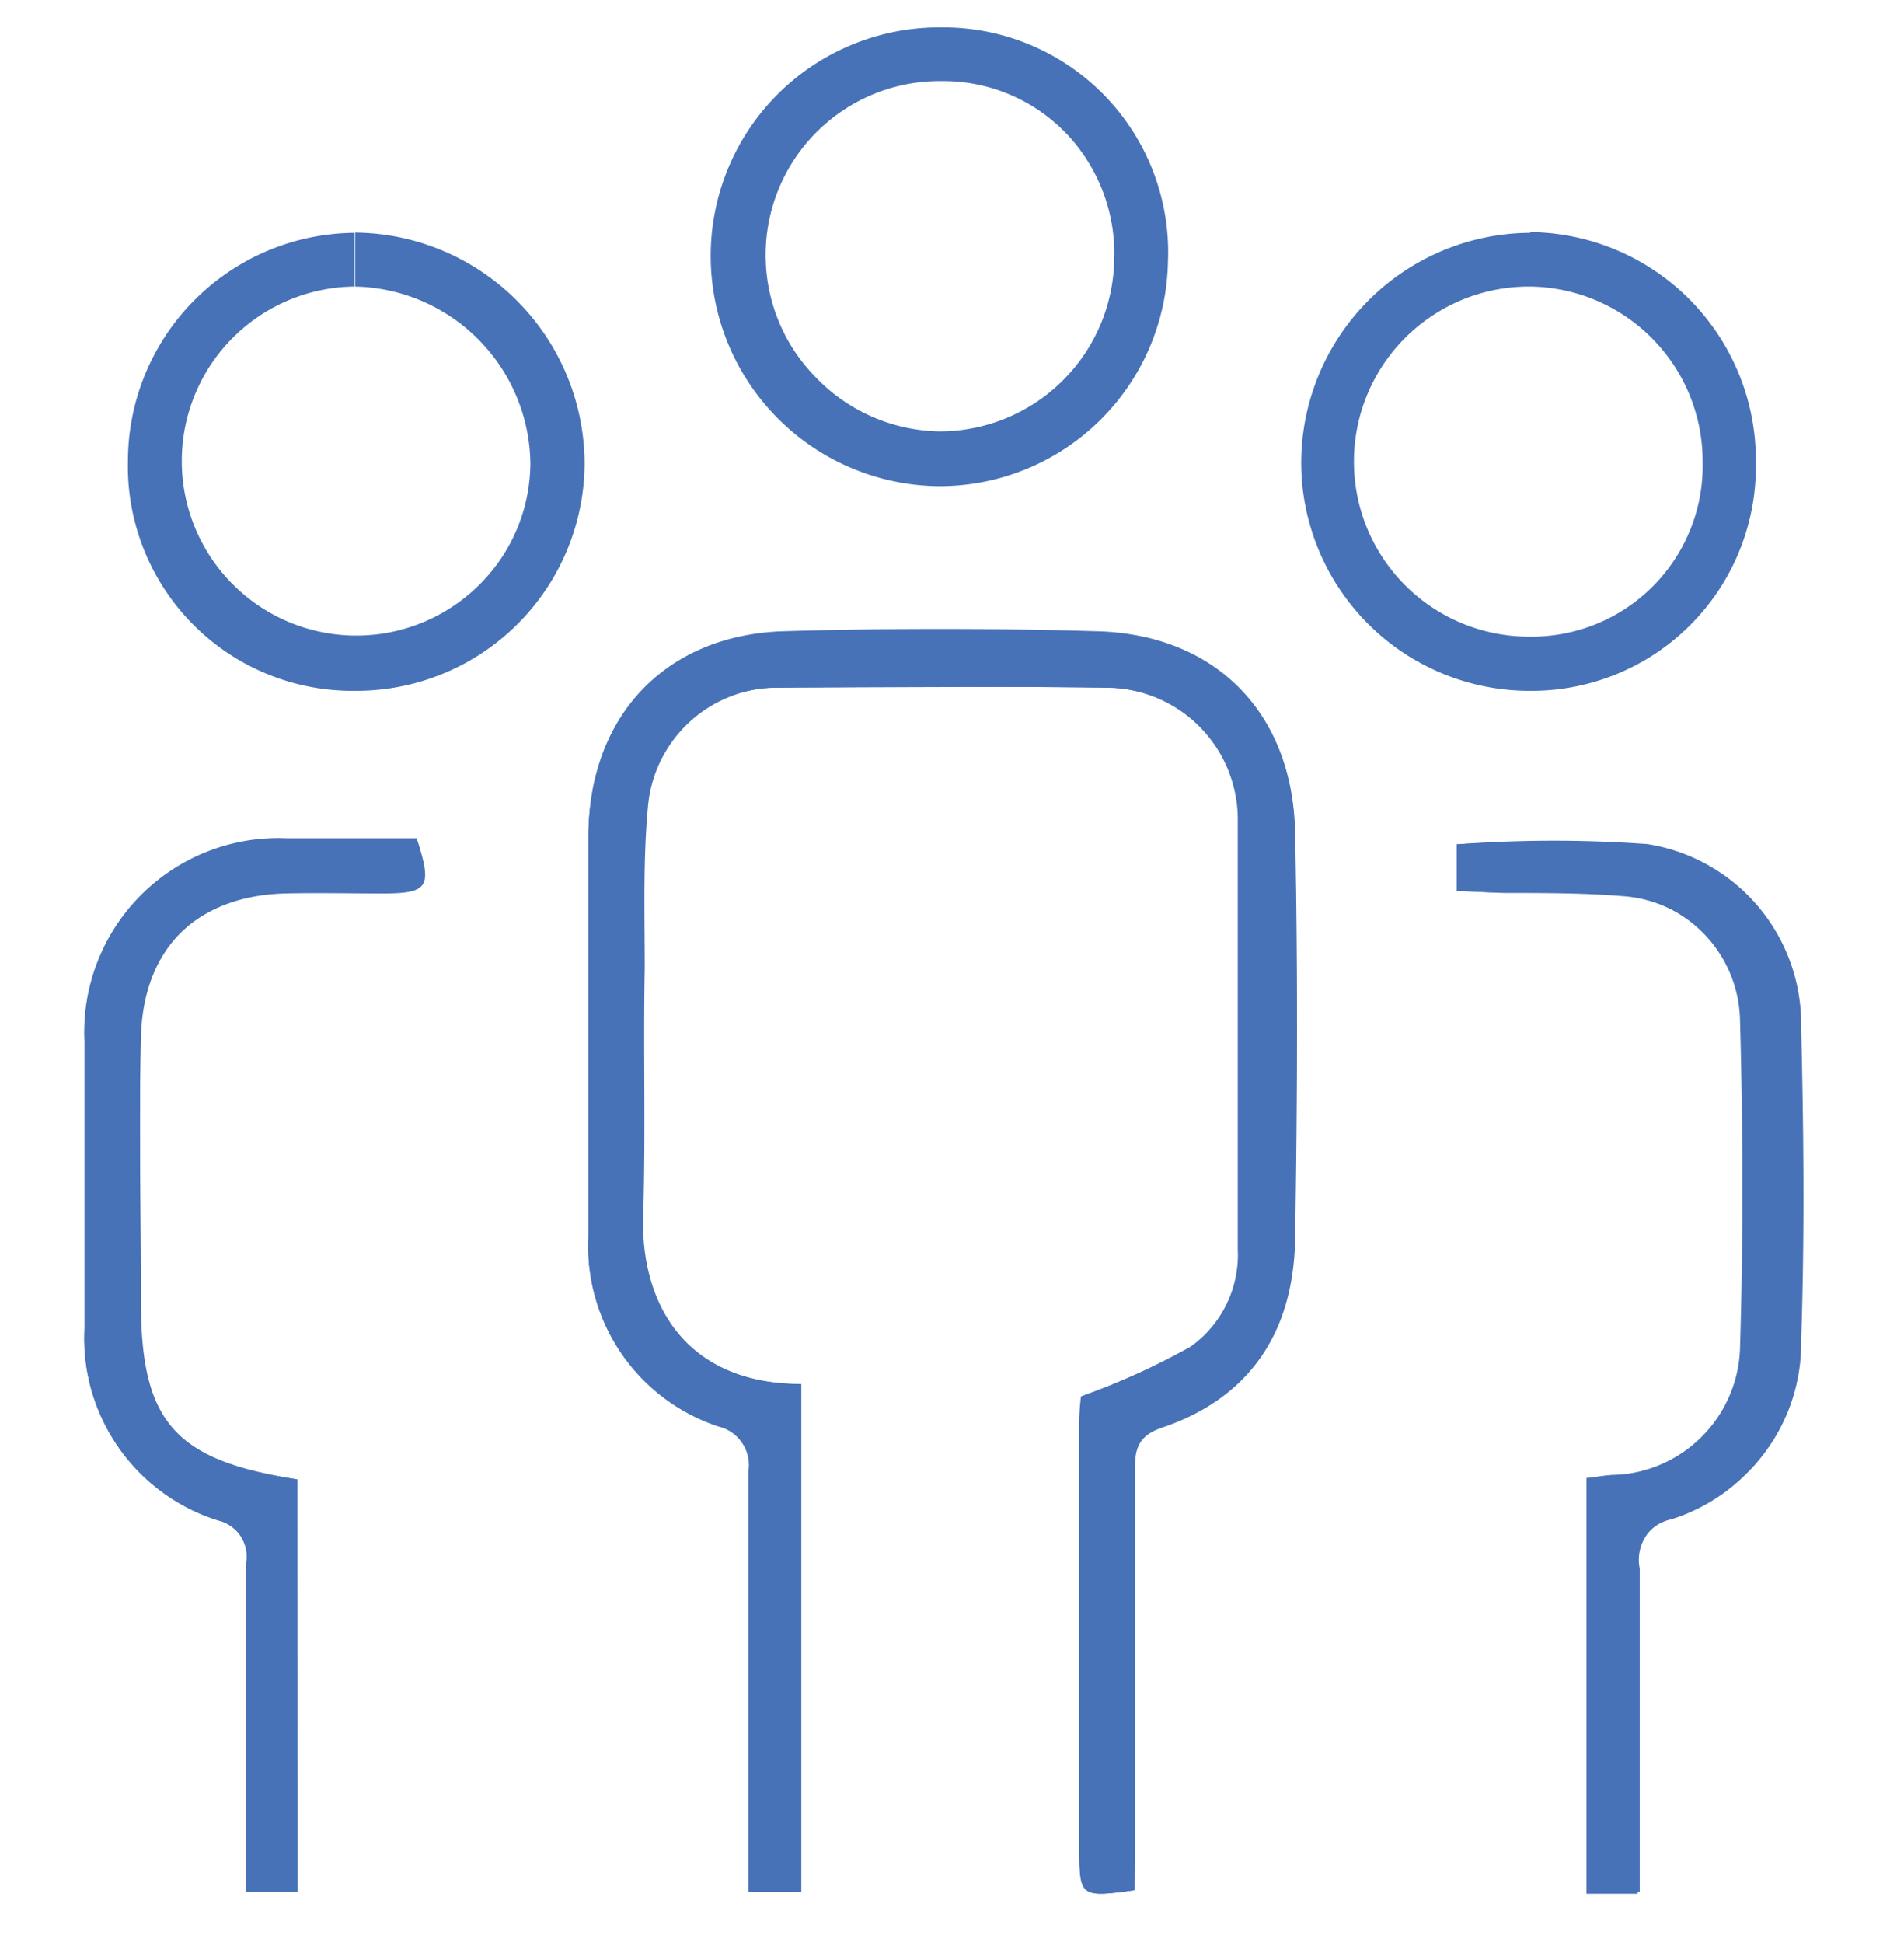
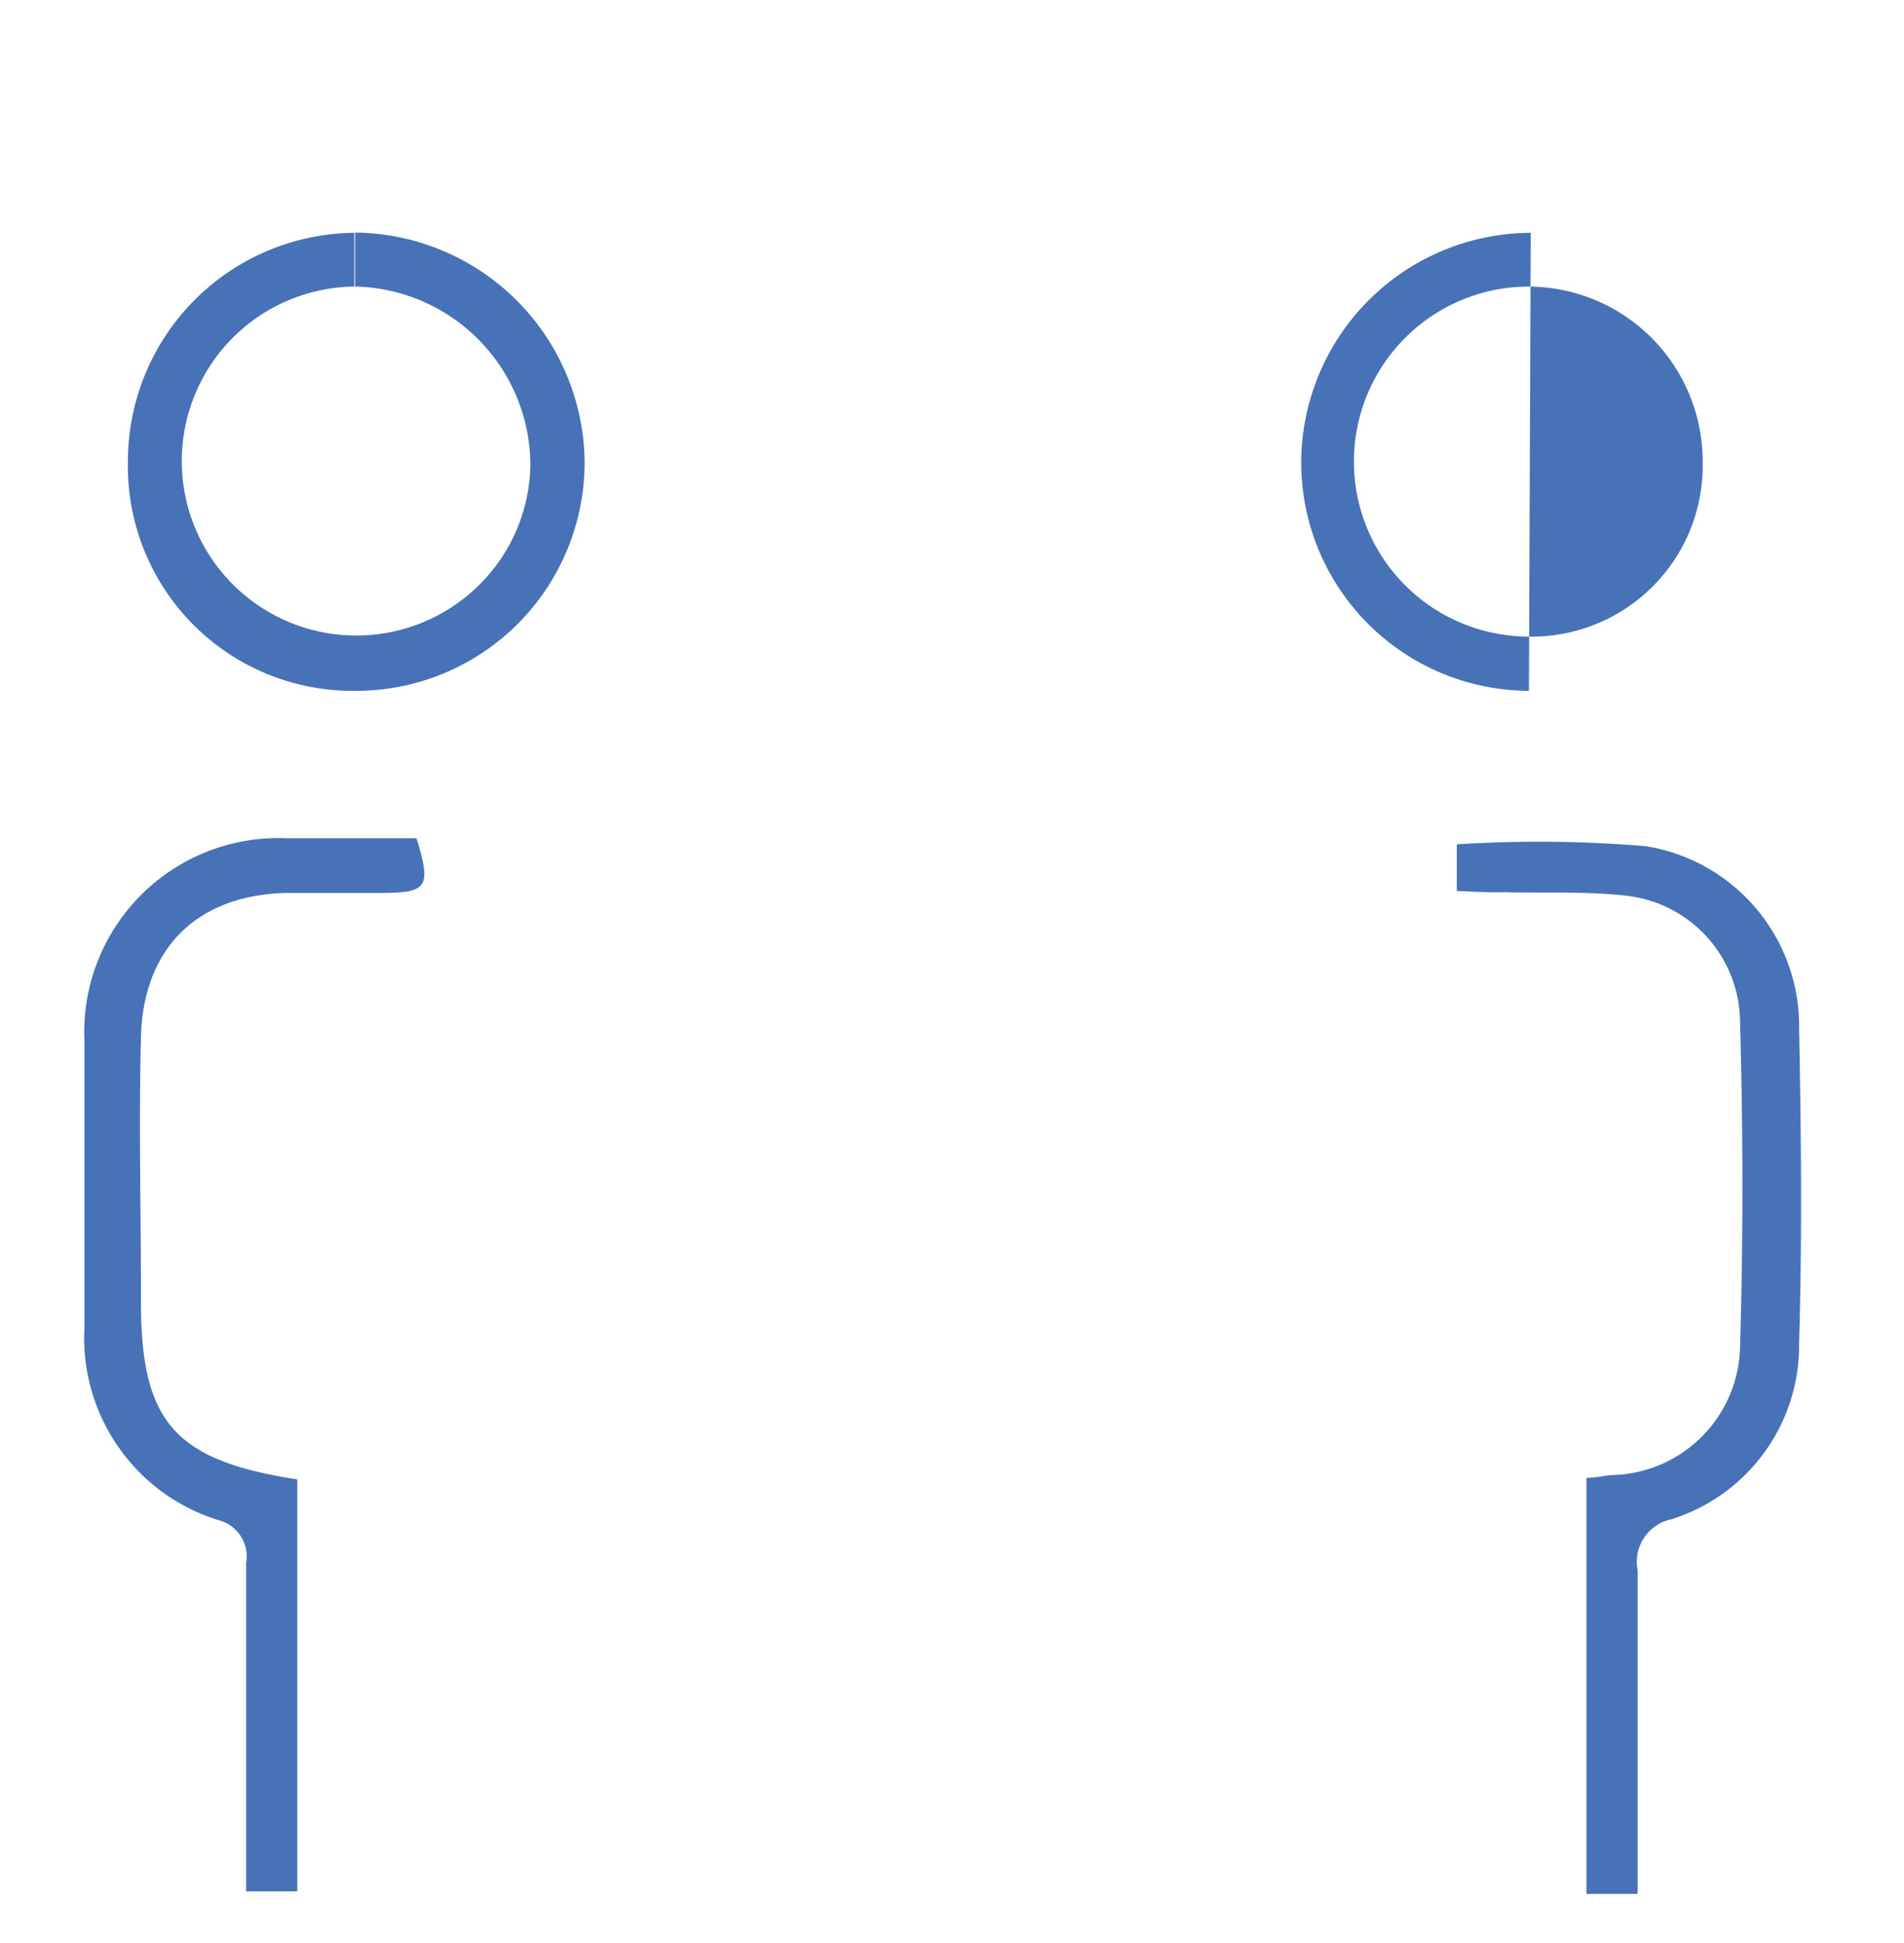
<svg xmlns="http://www.w3.org/2000/svg" id="Layer_1" data-name="Layer 1" viewBox="0 0 74.42 75.95">
  <defs>
    <style>.cls-1{fill:#4772b7;}</style>
  </defs>
  <title>ino-icons</title>
-   <path class="cls-1" d="M44.34,73.88V72.15c0-4.9,0-9.81,0-14.71,0-.84.12-1.36,1.05-1.68,3.48-1.17,5.15-3.79,5.21-7.36.09-5.31.11-10.62,0-15.93-.1-4.65-3.12-7.68-7.73-7.8q-6.12-.18-12.25,0C26,24.82,23,28,23,32.71q0,7.8,0,15.62a7.42,7.42,0,0,0,5.14,7.42,1.55,1.55,0,0,1,1.18,1.76c0,4.91,0,9.81,0,14.72v1.71h2V54.09c-4.57,0-6.28-3.2-6.18-6.54s0-6.47.06-9.71c0-2.12-.07-4.25.13-6.36a5.1,5.1,0,0,1,5.14-4.61c4.29,0,8.58-.05,12.86,0A5.16,5.16,0,0,1,48.38,32c0,5.61,0,11.22,0,16.84a4.42,4.42,0,0,1-1.85,3.8,28.24,28.24,0,0,1-4.28,1.94,9.8,9.8,0,0,0-.07,1.07q0,8.36,0,16.69C42.2,74.14,42.25,74.17,44.34,73.88Zm12.6-39.06c.7,0,1.29.07,1.88.08,1.56,0,3.13,0,4.68.13a5,5,0,0,1,4.59,4.82c.12,4.28.13,8.58,0,12.87a5.12,5.12,0,0,1-5,4.93c-.34,0-.67.07-1,.11V73.94h2V72.21c0-3.63,0-7.27,0-10.91a1.7,1.7,0,0,1,1.31-2,7.12,7.12,0,0,0,5-6.9c.14-4.08.1-8.18,0-12.27a7.12,7.12,0,0,0-6-7.14A50.37,50.37,0,0,0,56.94,33Zm-45.32,23c-4.85-.75-6.15-2.27-6.15-7.15,0-3.38,0-6.77,0-10.15S7.7,35,11.15,34.92c1.25-.05,2.51,0,3.77,0,1.81,0,2-.22,1.37-2.14H11.2a7.59,7.59,0,0,0-7.89,7.93q0,5.61,0,11.22a7.45,7.45,0,0,0,5.23,7.5,1.46,1.46,0,0,1,1.09,1.67c0,3.74,0,7.48,0,11.21v1.63h2Z" />
-   <path class="cls-1" d="M44.34,73.88c-2.09.29-2.14.26-2.14-1.55q0-8.34,0-16.69a9.8,9.8,0,0,1,.07-1.07,28.24,28.24,0,0,0,4.28-1.94,4.42,4.42,0,0,0,1.85-3.8c0-5.62,0-11.23,0-16.84a5.16,5.16,0,0,0-5.14-5.11c-4.28-.06-8.57-.05-12.86,0a5.1,5.1,0,0,0-5.14,4.61c-.2,2.11-.12,4.24-.13,6.36,0,3.24.05,6.48-.06,9.71s1.61,6.5,6.18,6.54V73.94h-2V72.23c0-4.91,0-9.81,0-14.72a1.55,1.55,0,0,0-1.18-1.76A7.42,7.42,0,0,1,23,48.33q0-7.81,0-15.62c0-4.67,3-7.89,7.64-8q6.12-.18,12.25,0c4.61.12,7.63,3.15,7.73,7.8.11,5.31.09,10.62,0,15.93-.06,3.57-1.73,6.19-5.21,7.36-.93.32-1.06.84-1.05,1.68,0,4.9,0,9.81,0,14.71Z" />
  <path class="cls-1" d="M56.94,34.82V33a50.37,50.37,0,0,1,7.38.07,7.12,7.12,0,0,1,6,7.14c.08,4.09.12,8.19,0,12.27a7.12,7.12,0,0,1-5,6.9,1.7,1.7,0,0,0-1.31,2c0,3.64,0,7.28,0,10.91v1.73h-2V57.76c.37,0,.7-.09,1-.11a5.12,5.12,0,0,0,5-4.93c.13-4.29.12-8.59,0-12.87A5,5,0,0,0,63.5,35c-1.55-.17-3.12-.09-4.68-.13C58.23,34.89,57.64,34.85,56.94,34.82Z" />
  <path class="cls-1" d="M11.62,57.82v16.1h-2V72.29c0-3.73,0-7.47,0-11.21a1.46,1.46,0,0,0-1.09-1.67,7.45,7.45,0,0,1-5.23-7.5q0-5.61,0-11.22a7.59,7.59,0,0,1,7.89-7.93h5.09c.58,1.92.44,2.13-1.37,2.14-1.26,0-2.52,0-3.77,0C7.7,35,5.6,37.06,5.51,40.52s0,6.77,0,10.15C5.47,55.55,6.77,57.07,11.62,57.82Z" />
  <path class="cls-1" d="M13.88,9.1v2.1a7,7,0,0,1,6.85,6.87,6.73,6.73,0,0,1-2,4.79A6.82,6.82,0,1,1,13.85,11.2l0-2.1m0,0h0A8.93,8.93,0,0,0,5,18a8.78,8.78,0,0,0,8.85,9h0a8.93,8.93,0,0,0,9-8.91,9.06,9.06,0,0,0-8.95-9Z" />
-   <path class="cls-1" d="M59.8,11.2a6.83,6.83,0,0,1,6.75,6.85,6.68,6.68,0,0,1-6.79,6.83,6.84,6.84,0,0,1,0-13.68h.07m0-2.1h-.09a9,9,0,0,0-8.88,9.07A8.93,8.93,0,0,0,59.76,27h0a8.77,8.77,0,0,0,8.87-8.93,8.92,8.92,0,0,0-8.85-9Z" />
-   <path class="cls-1" d="M36.78,3.17h.14a6.66,6.66,0,0,1,4.76,2.05,6.81,6.81,0,0,1,1.87,4.94,6.83,6.83,0,0,1-6.73,6.7H36.7a6.85,6.85,0,0,1-4.84-2.14A6.8,6.8,0,0,1,36.78,3.17m0-2.1a8.93,8.93,0,0,0-9,8.77A9,9,0,0,0,36.66,19h.16a8.93,8.93,0,0,0,8.83-8.75A8.79,8.79,0,0,0,37,1.07Z" />
+   <path class="cls-1" d="M59.8,11.2a6.83,6.83,0,0,1,6.75,6.85,6.68,6.68,0,0,1-6.79,6.83,6.84,6.84,0,0,1,0-13.68h.07m0-2.1h-.09a9,9,0,0,0-8.88,9.07A8.93,8.93,0,0,0,59.76,27h0Z" />
</svg>